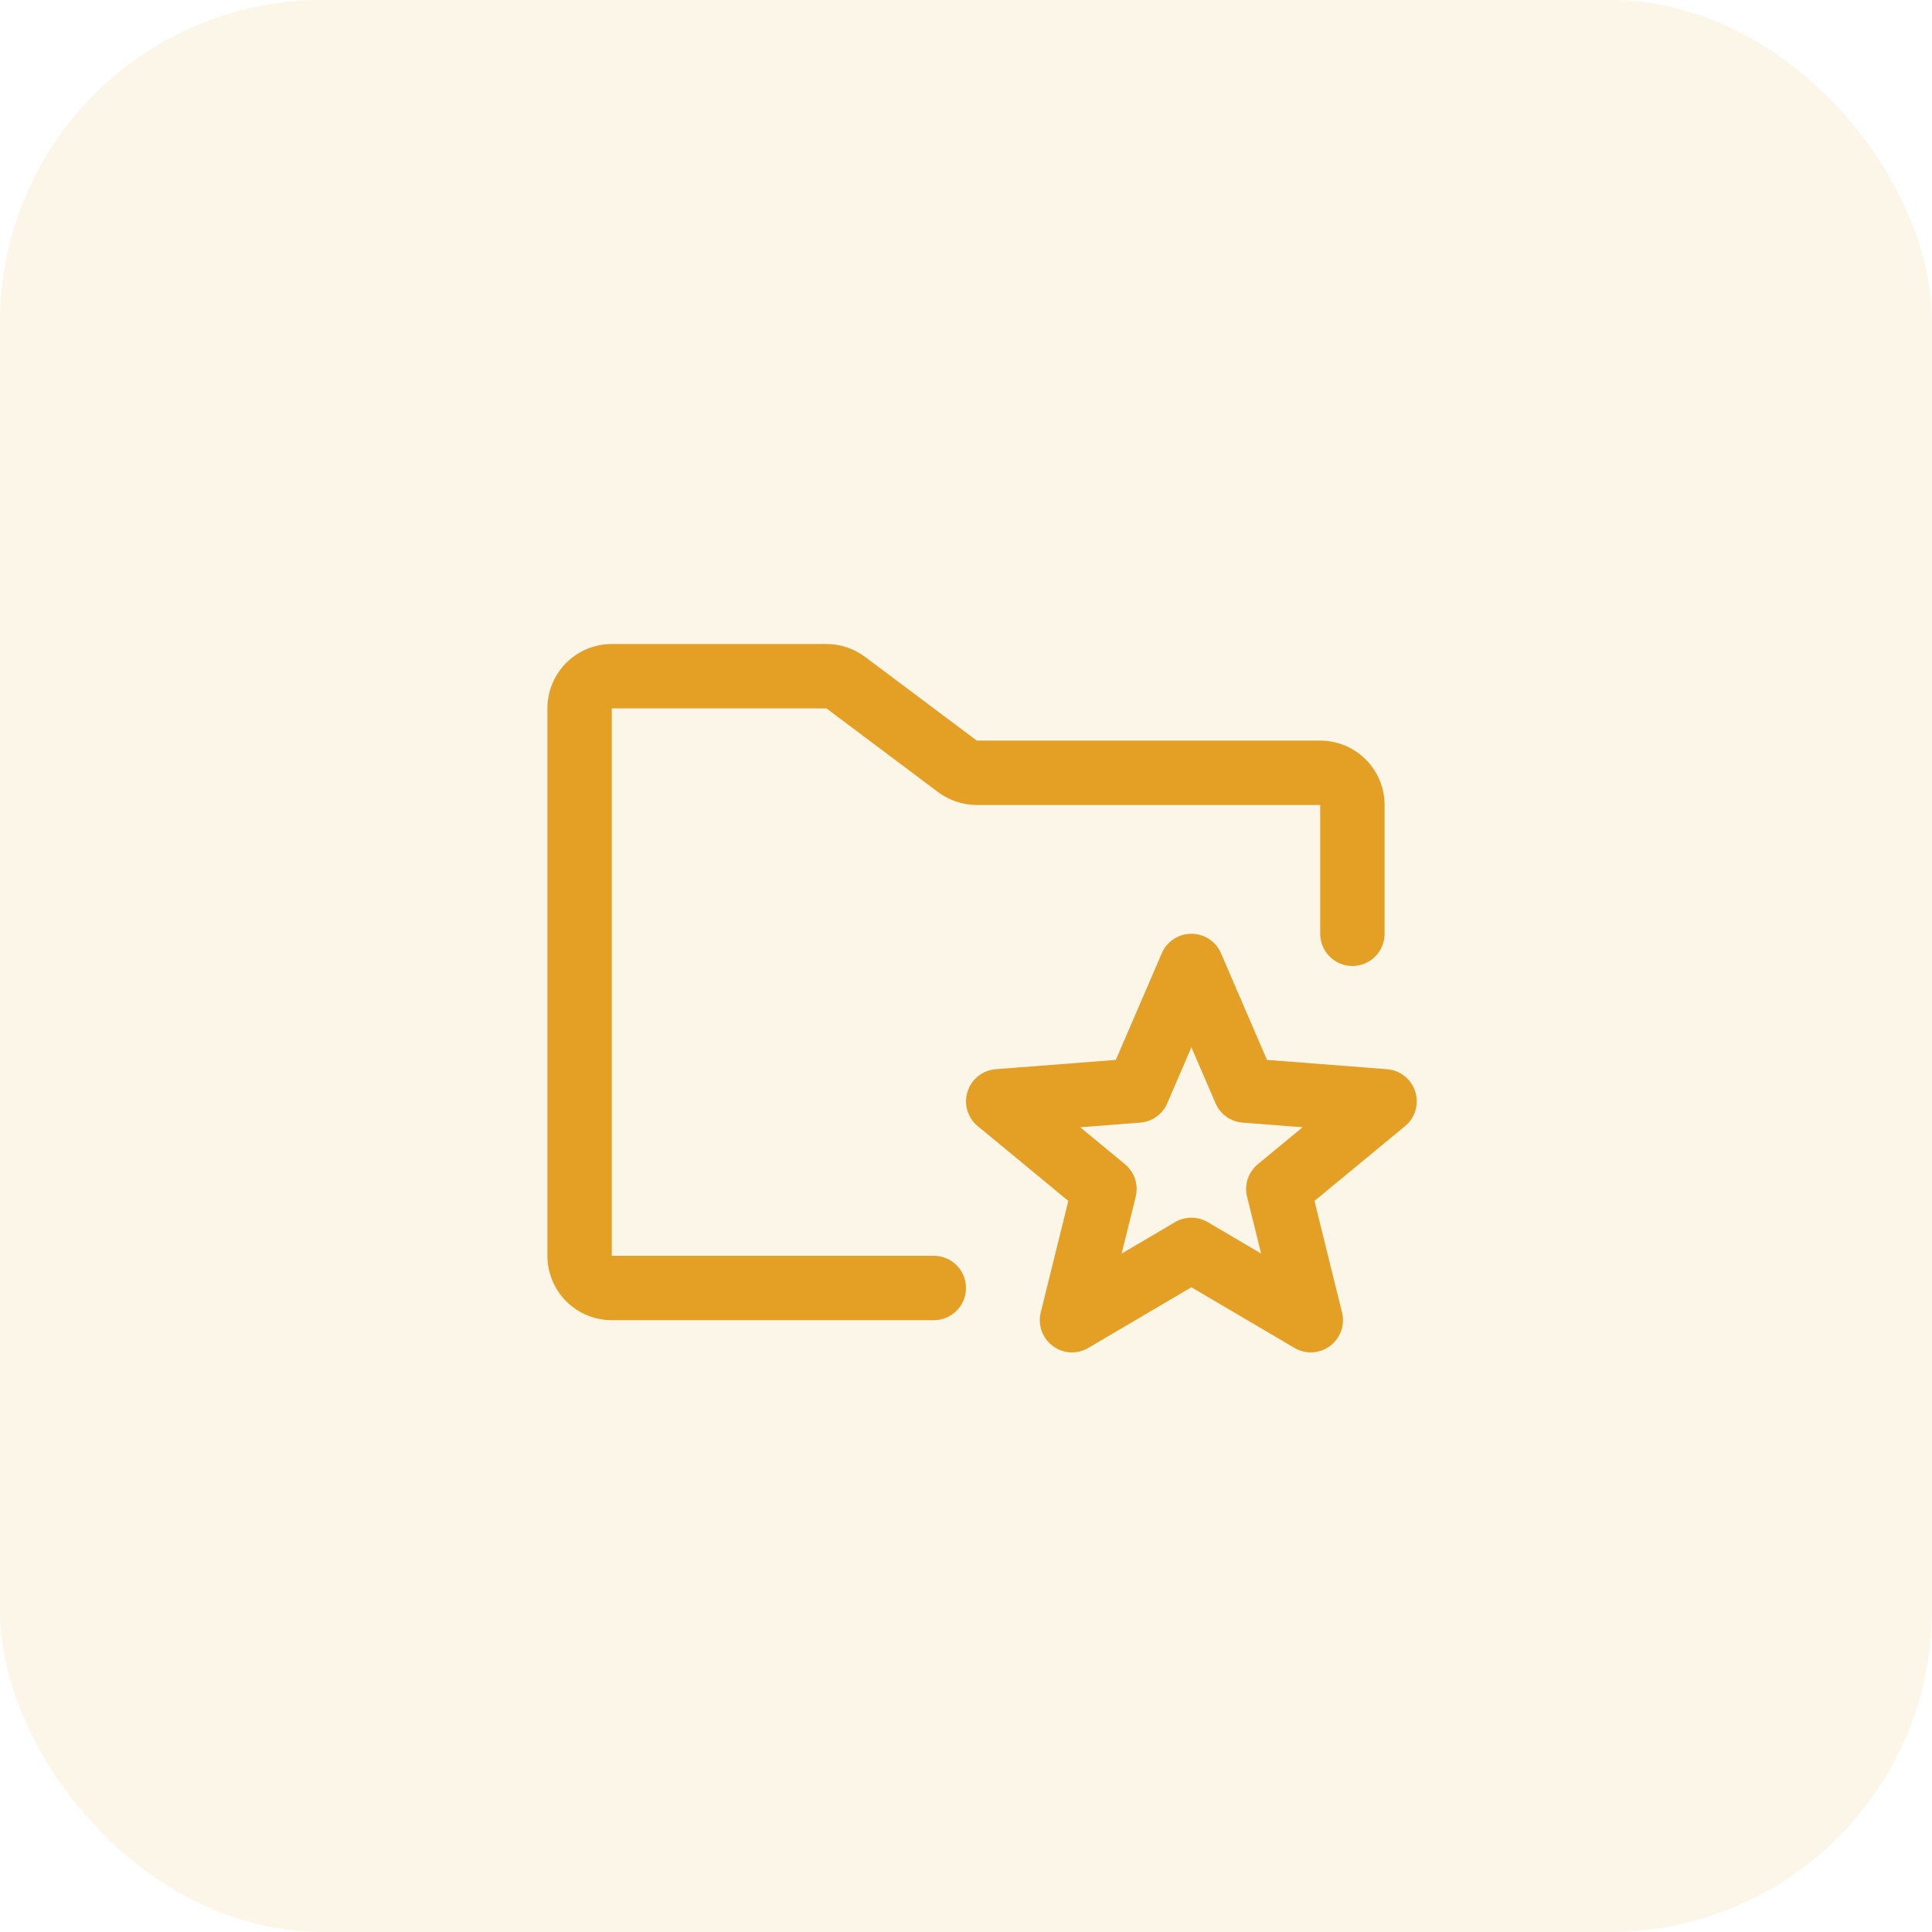
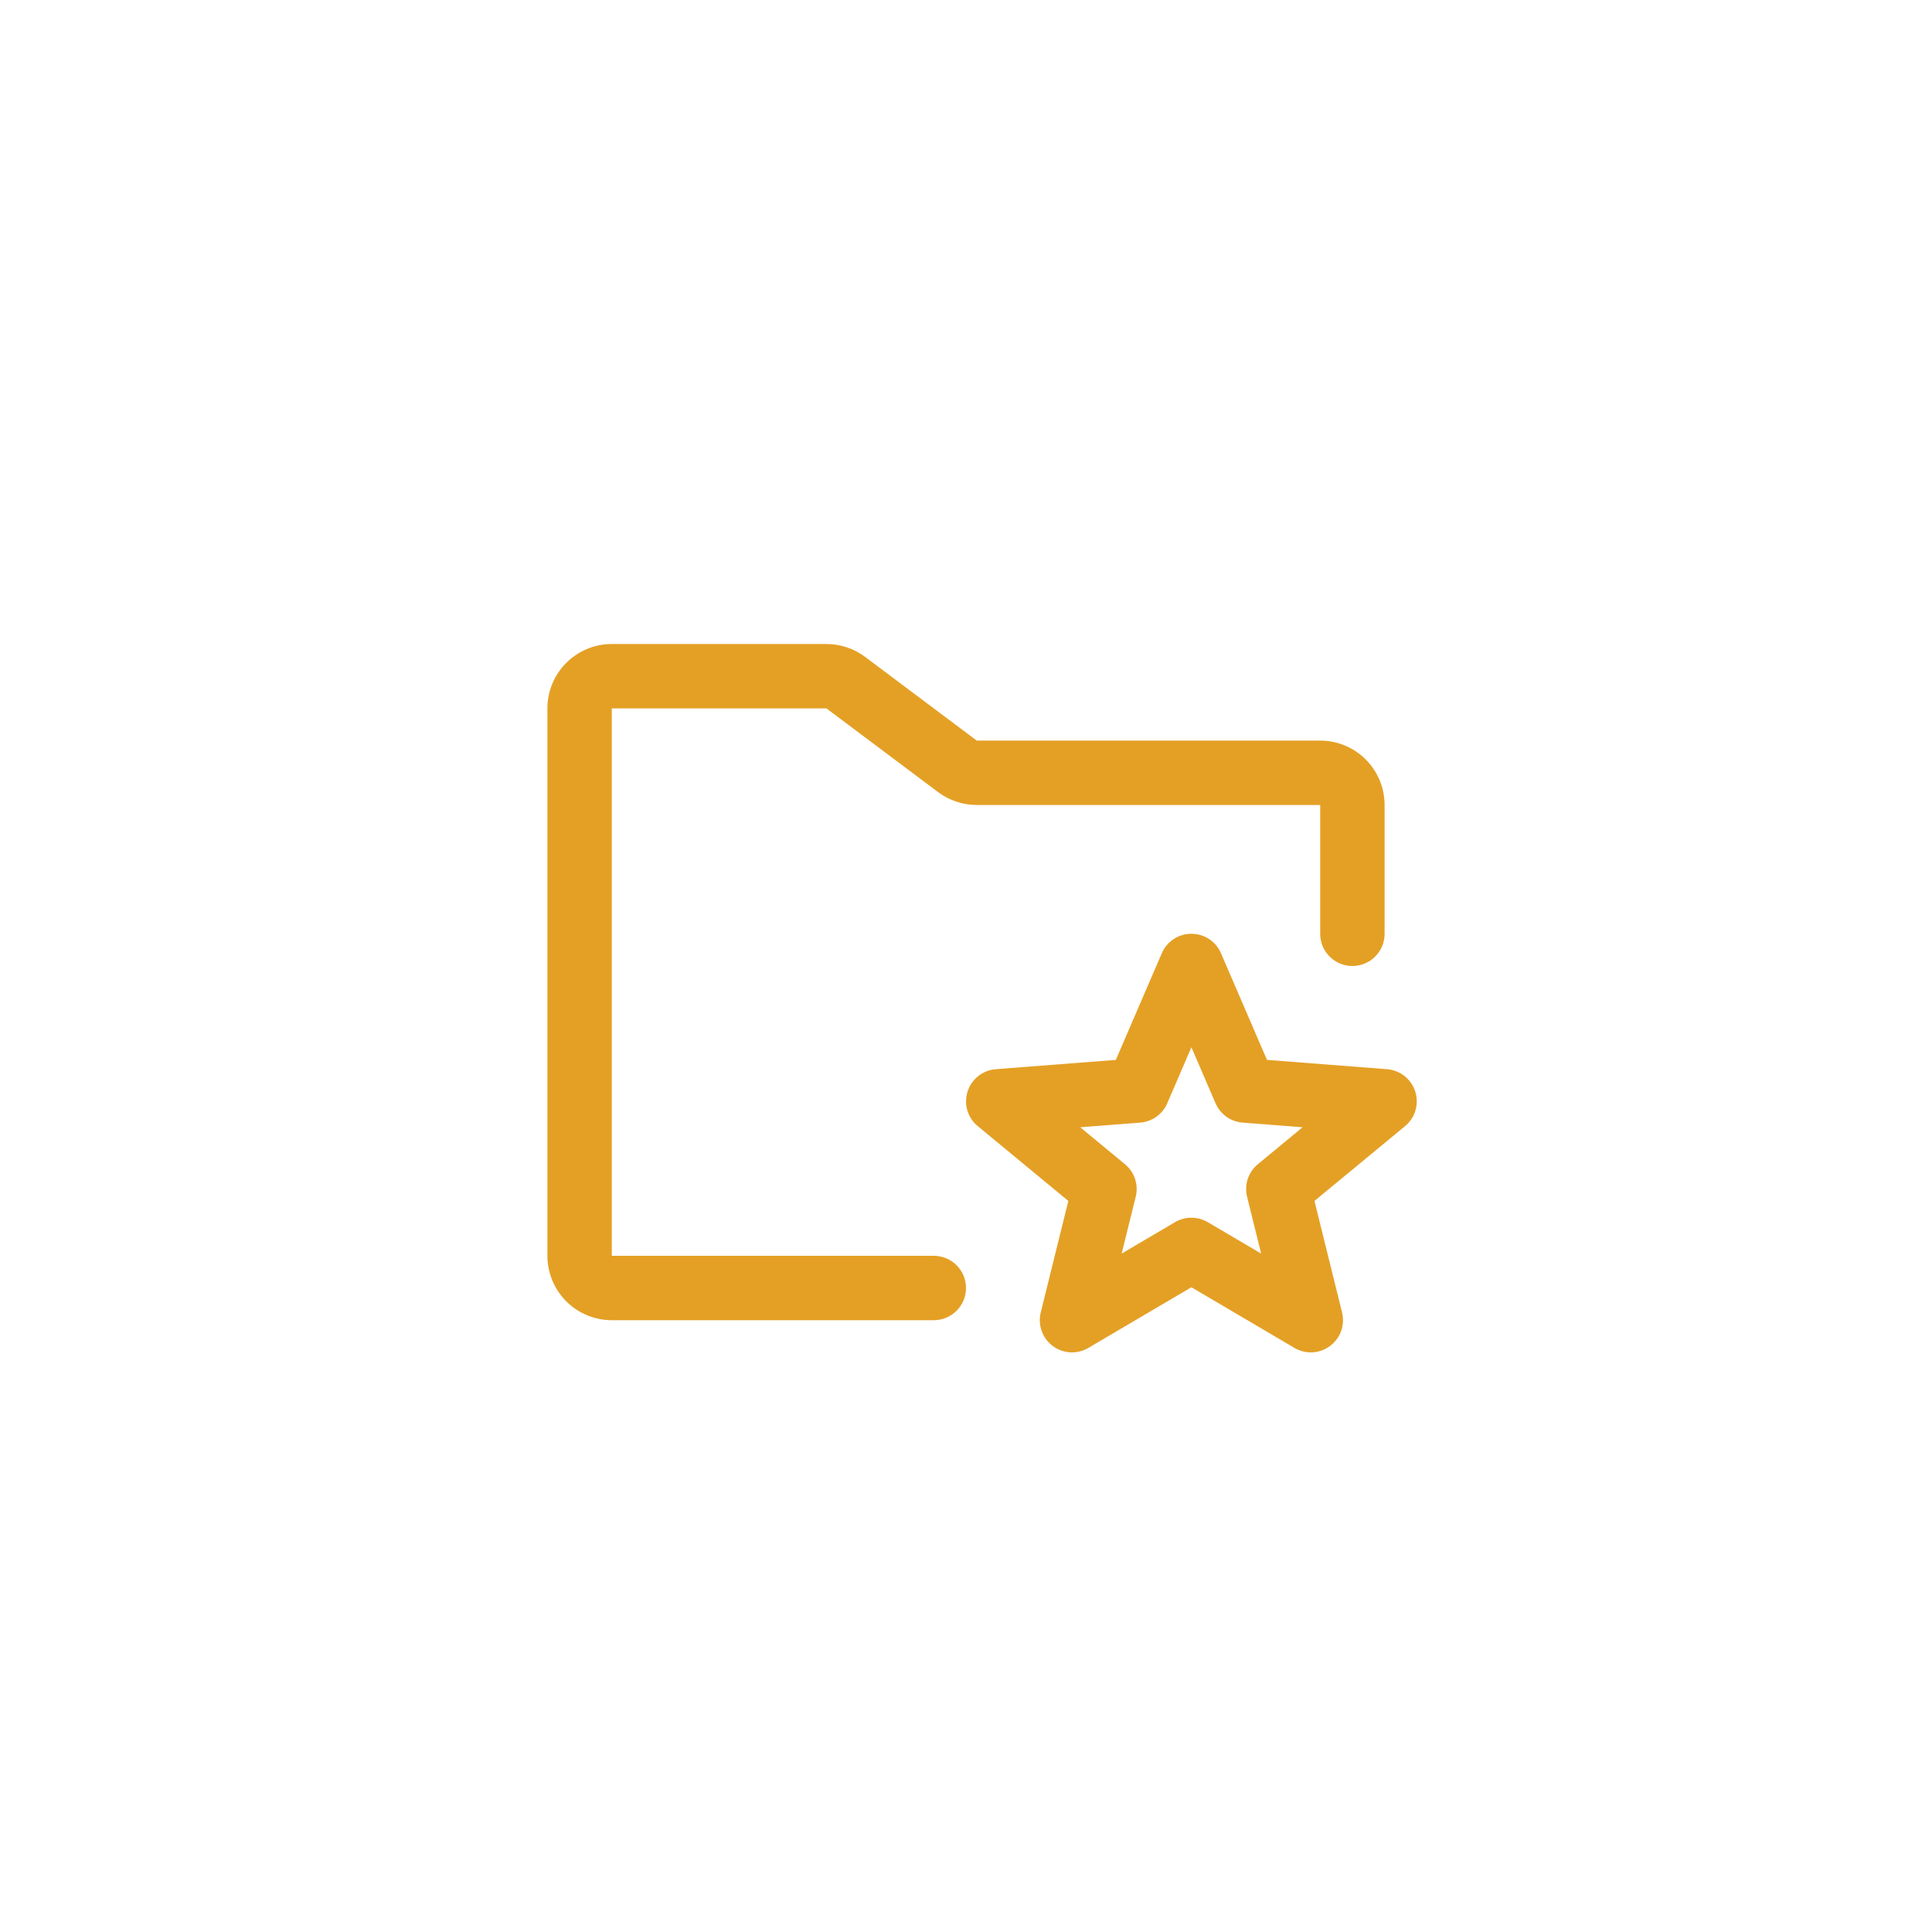
<svg xmlns="http://www.w3.org/2000/svg" width="60" height="60" viewBox="0 0 60 60" fill="none">
-   <rect width="60" height="60" rx="10" fill="#E4A025" fill-opacity="0.1" />
  <path d="M30 40C30 40.265 29.895 40.52 29.707 40.707C29.52 40.895 29.265 41 29 41H19C18.47 41 17.961 40.789 17.586 40.414C17.211 40.039 17 39.53 17 39V22C17 21.47 17.211 20.961 17.586 20.586C17.961 20.211 18.47 20 19 20H25.666C26.099 20.001 26.52 20.141 26.866 20.4L30.334 23H41C41.53 23 42.039 23.211 42.414 23.586C42.789 23.961 43 24.47 43 25V29C43 29.265 42.895 29.52 42.707 29.707C42.52 29.895 42.265 30 42 30C41.735 30 41.48 29.895 41.293 29.707C41.105 29.52 41 29.265 41 29V25H30.334C29.901 24.999 29.48 24.859 29.134 24.6L25.666 22H19V39H29C29.265 39 29.52 39.105 29.707 39.293C29.895 39.48 30 39.735 30 40ZM43.636 34.972L40.822 37.296L41.679 40.76C41.726 40.951 41.715 41.152 41.649 41.337C41.583 41.522 41.463 41.683 41.305 41.801C41.148 41.918 40.959 41.987 40.762 41.998C40.566 42.008 40.371 41.961 40.201 41.861L37 39.977L33.799 41.861C33.629 41.961 33.434 42.008 33.238 41.998C33.041 41.987 32.852 41.918 32.695 41.801C32.537 41.683 32.417 41.522 32.351 41.337C32.285 41.152 32.274 40.951 32.321 40.76L33.178 37.296L30.364 34.972C30.21 34.846 30.098 34.676 30.042 34.485C29.986 34.294 29.988 34.09 30.048 33.901C30.108 33.711 30.223 33.543 30.379 33.419C30.535 33.295 30.724 33.221 30.922 33.205L34.653 32.916L36.081 29.604C36.158 29.424 36.287 29.271 36.45 29.163C36.613 29.056 36.804 28.999 37 28.999C37.196 28.999 37.387 29.056 37.55 29.163C37.713 29.271 37.842 29.424 37.919 29.604L39.347 32.916L43.078 33.205C43.276 33.221 43.465 33.295 43.621 33.419C43.777 33.543 43.892 33.711 43.952 33.901C44.012 34.09 44.014 34.294 43.958 34.485C43.902 34.676 43.79 34.846 43.636 34.972ZM40.453 35.008L38.591 34.864C38.41 34.85 38.235 34.787 38.087 34.681C37.939 34.575 37.822 34.431 37.75 34.264L37 32.524L36.25 34.264C36.178 34.431 36.061 34.575 35.913 34.681C35.765 34.787 35.59 34.85 35.409 34.864L33.547 35.008L34.936 36.155C35.082 36.275 35.19 36.433 35.25 36.612C35.309 36.791 35.316 36.983 35.271 37.166L34.834 38.931L36.492 37.955C36.646 37.864 36.822 37.817 37 37.817C37.178 37.817 37.354 37.864 37.508 37.955L39.166 38.931L38.729 37.166C38.684 36.983 38.691 36.791 38.75 36.612C38.81 36.433 38.918 36.275 39.064 36.155L40.453 35.008Z" fill="#E4A025" />
</svg>